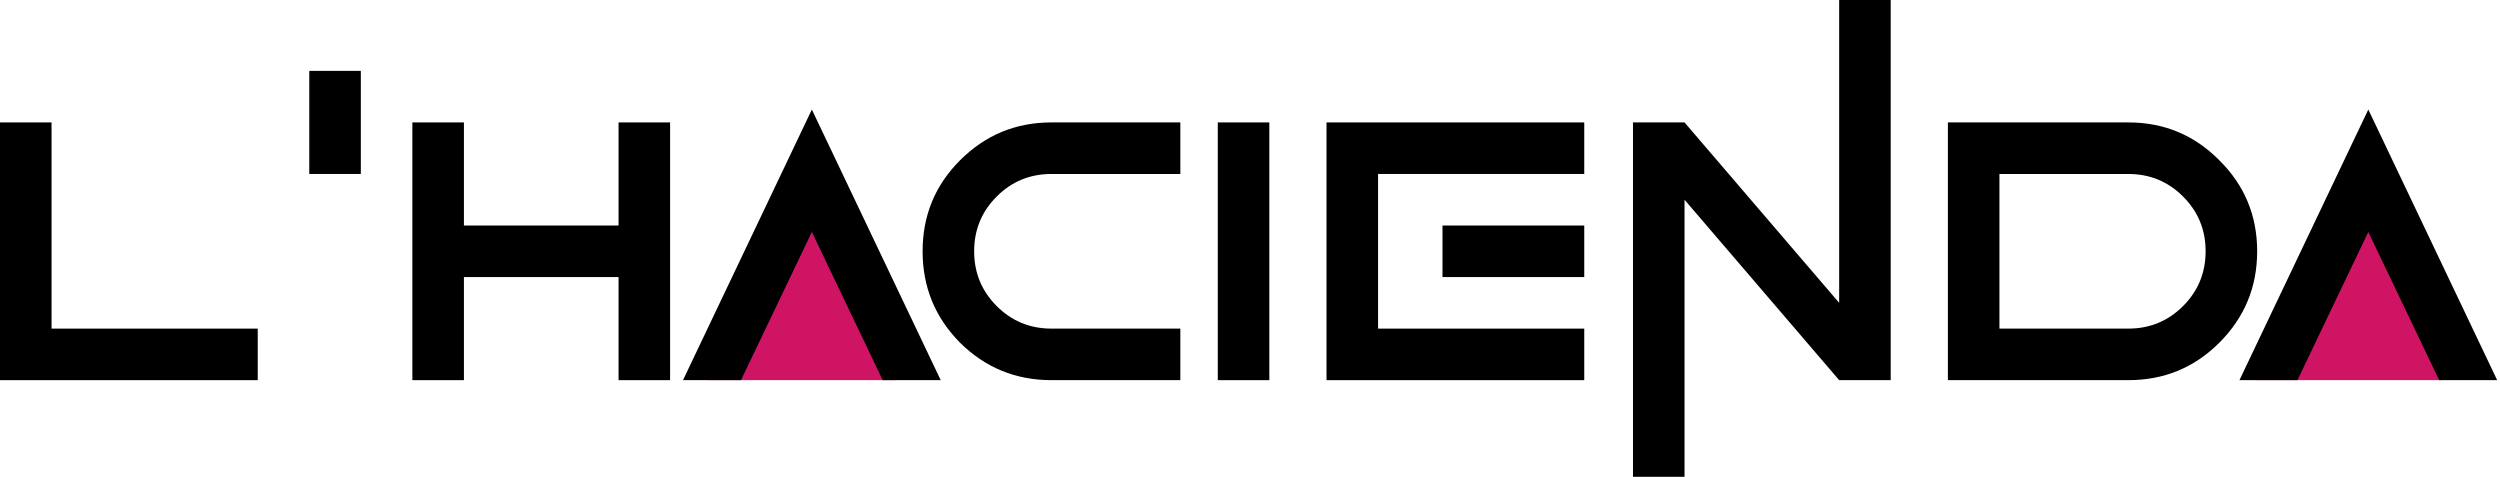
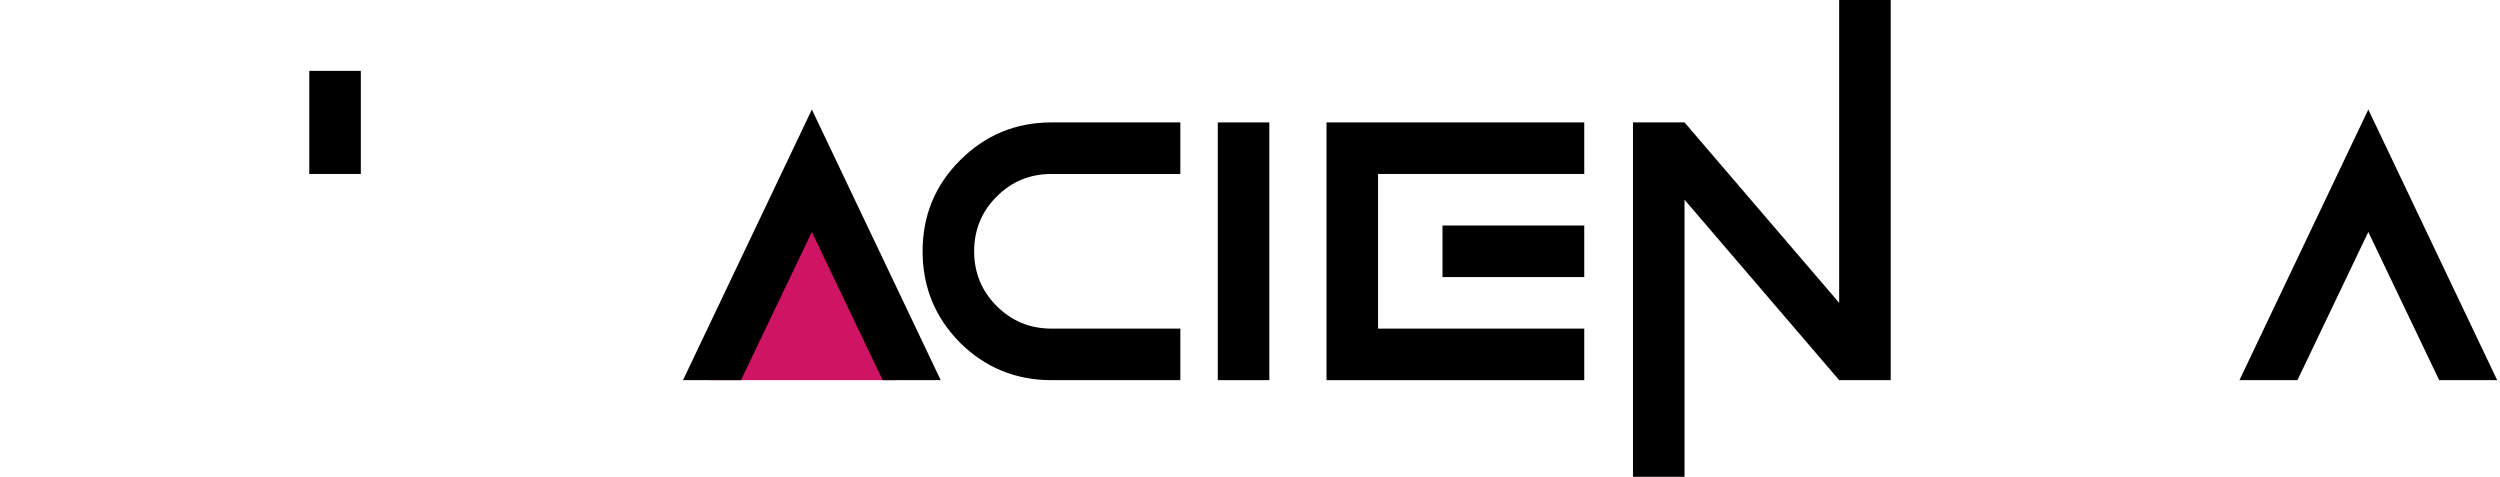
<svg xmlns="http://www.w3.org/2000/svg" width="194" height="37" viewBox="0 0 194 37" fill="none">
  <path d="M55 29.5L61.072 16.036L61.94 13L69.5 29.5H55Z" fill="#CF1463" />
-   <path d="M175 29.5L181.072 16.036L181.94 13L189.5 29.5H175Z" fill="#CF1463" />
-   <path d="M4 25.5H20V29.5H0V9.5H4V25.5Z" fill="black" />
  <path d="M28 13.5H24V5.5H28V13.5Z" fill="black" />
-   <path d="M36 21.5V29.5H32V9.5H36V17.5H48V9.5H52V29.5H48V21.5H36Z" fill="black" />
  <path d="M53 29.5L63 8.5L73 29.5H68.5L63 18L57.5 29.5H53Z" fill="black" />
  <path d="M81.594 25.5H91.594V29.5H81.594C78.823 29.5 76.458 28.531 74.5 26.594C72.562 24.635 71.594 22.271 71.594 19.5C71.594 16.729 72.562 14.375 74.5 12.438C76.458 10.479 78.823 9.5 81.594 9.5H91.594V13.5H81.594C79.927 13.5 78.51 14.083 77.344 15.25C76.177 16.417 75.594 17.833 75.594 19.5C75.594 21.167 76.177 22.583 77.344 23.75C78.51 24.917 79.927 25.5 81.594 25.5Z" fill="black" />
  <path d="M98.5 29.5H94.5V9.5H98.5V29.5Z" fill="black" />
  <path d="M122.938 21.5H111.938V17.5H122.938V21.5ZM122.938 9.5V13.5H106.938V25.5H122.938V29.5H102.938V9.5H122.938Z" fill="black" />
  <path d="M130.719 15.5V37H126.719V9.5H130.719L142.719 23.5V0H146.719V29.5H142.719L130.719 15.5Z" fill="black" />
-   <path d="M165.156 29.5H151.156V9.5H165.156C167.927 9.5 170.281 10.479 172.219 12.438C174.177 14.375 175.156 16.729 175.156 19.5C175.156 22.271 174.177 24.635 172.219 26.594C170.281 28.531 167.927 29.5 165.156 29.5ZM155.156 25.5H165.156C166.823 25.5 168.24 24.917 169.406 23.75C170.573 22.583 171.156 21.167 171.156 19.5C171.156 17.833 170.573 16.417 169.406 15.25C168.24 14.083 166.823 13.5 165.156 13.5H155.156V25.5Z" fill="black" />
  <path d="M173.781 29.5L183.781 8.5L193.781 29.5H189.281L183.781 18L178.281 29.5H173.781Z" fill="black" />
</svg>